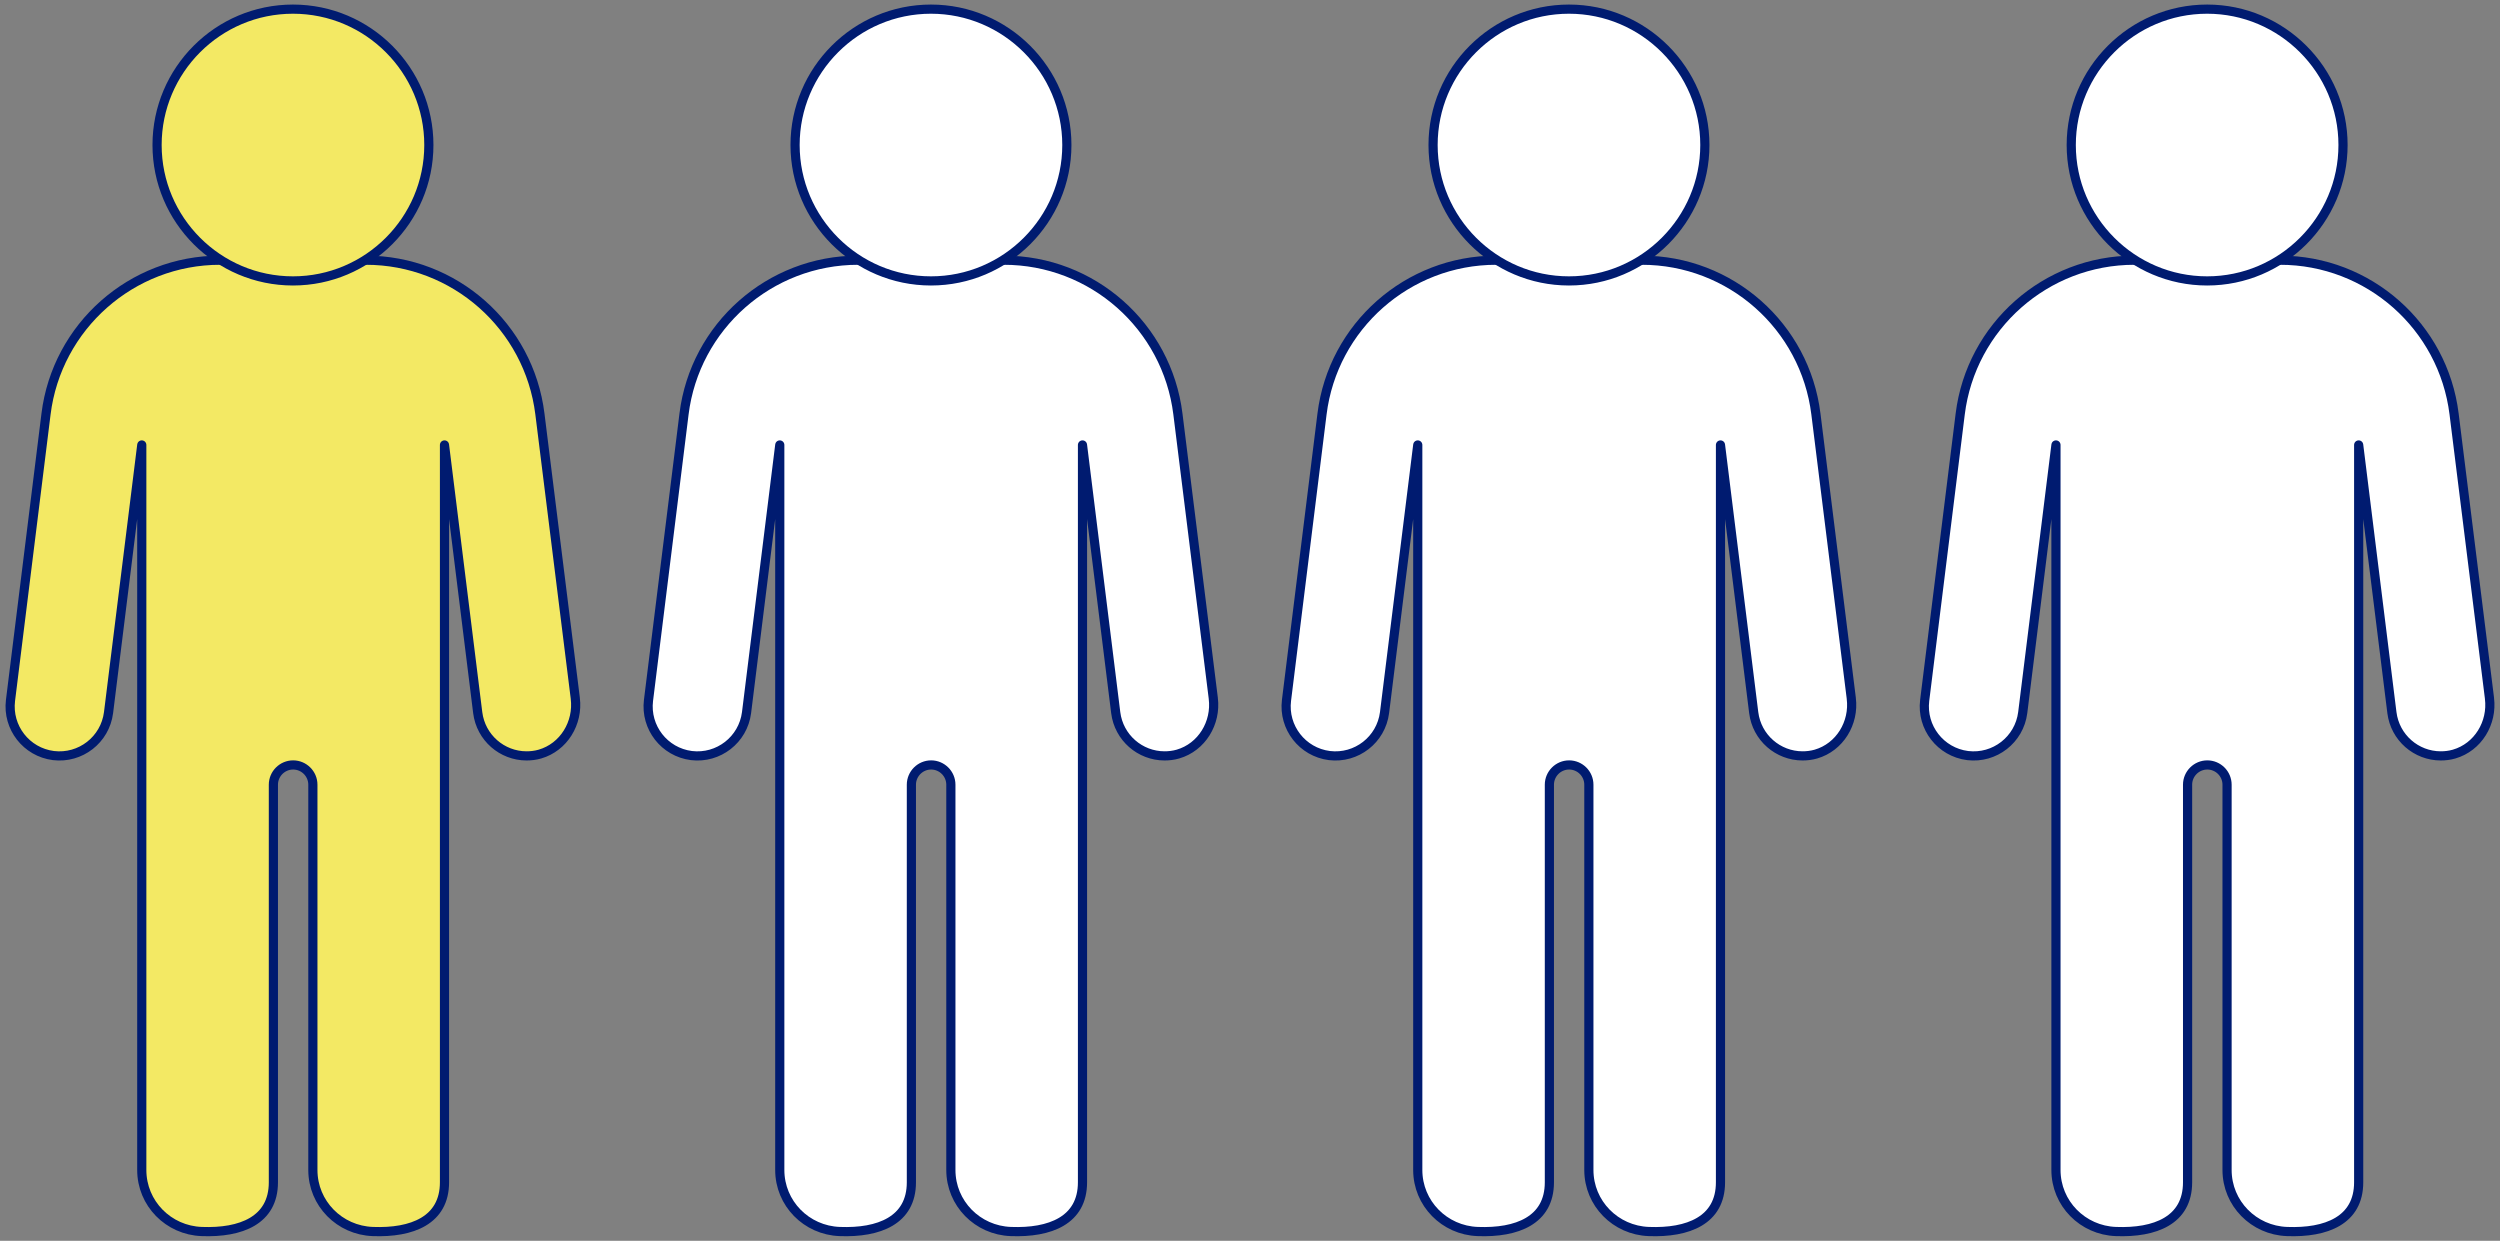
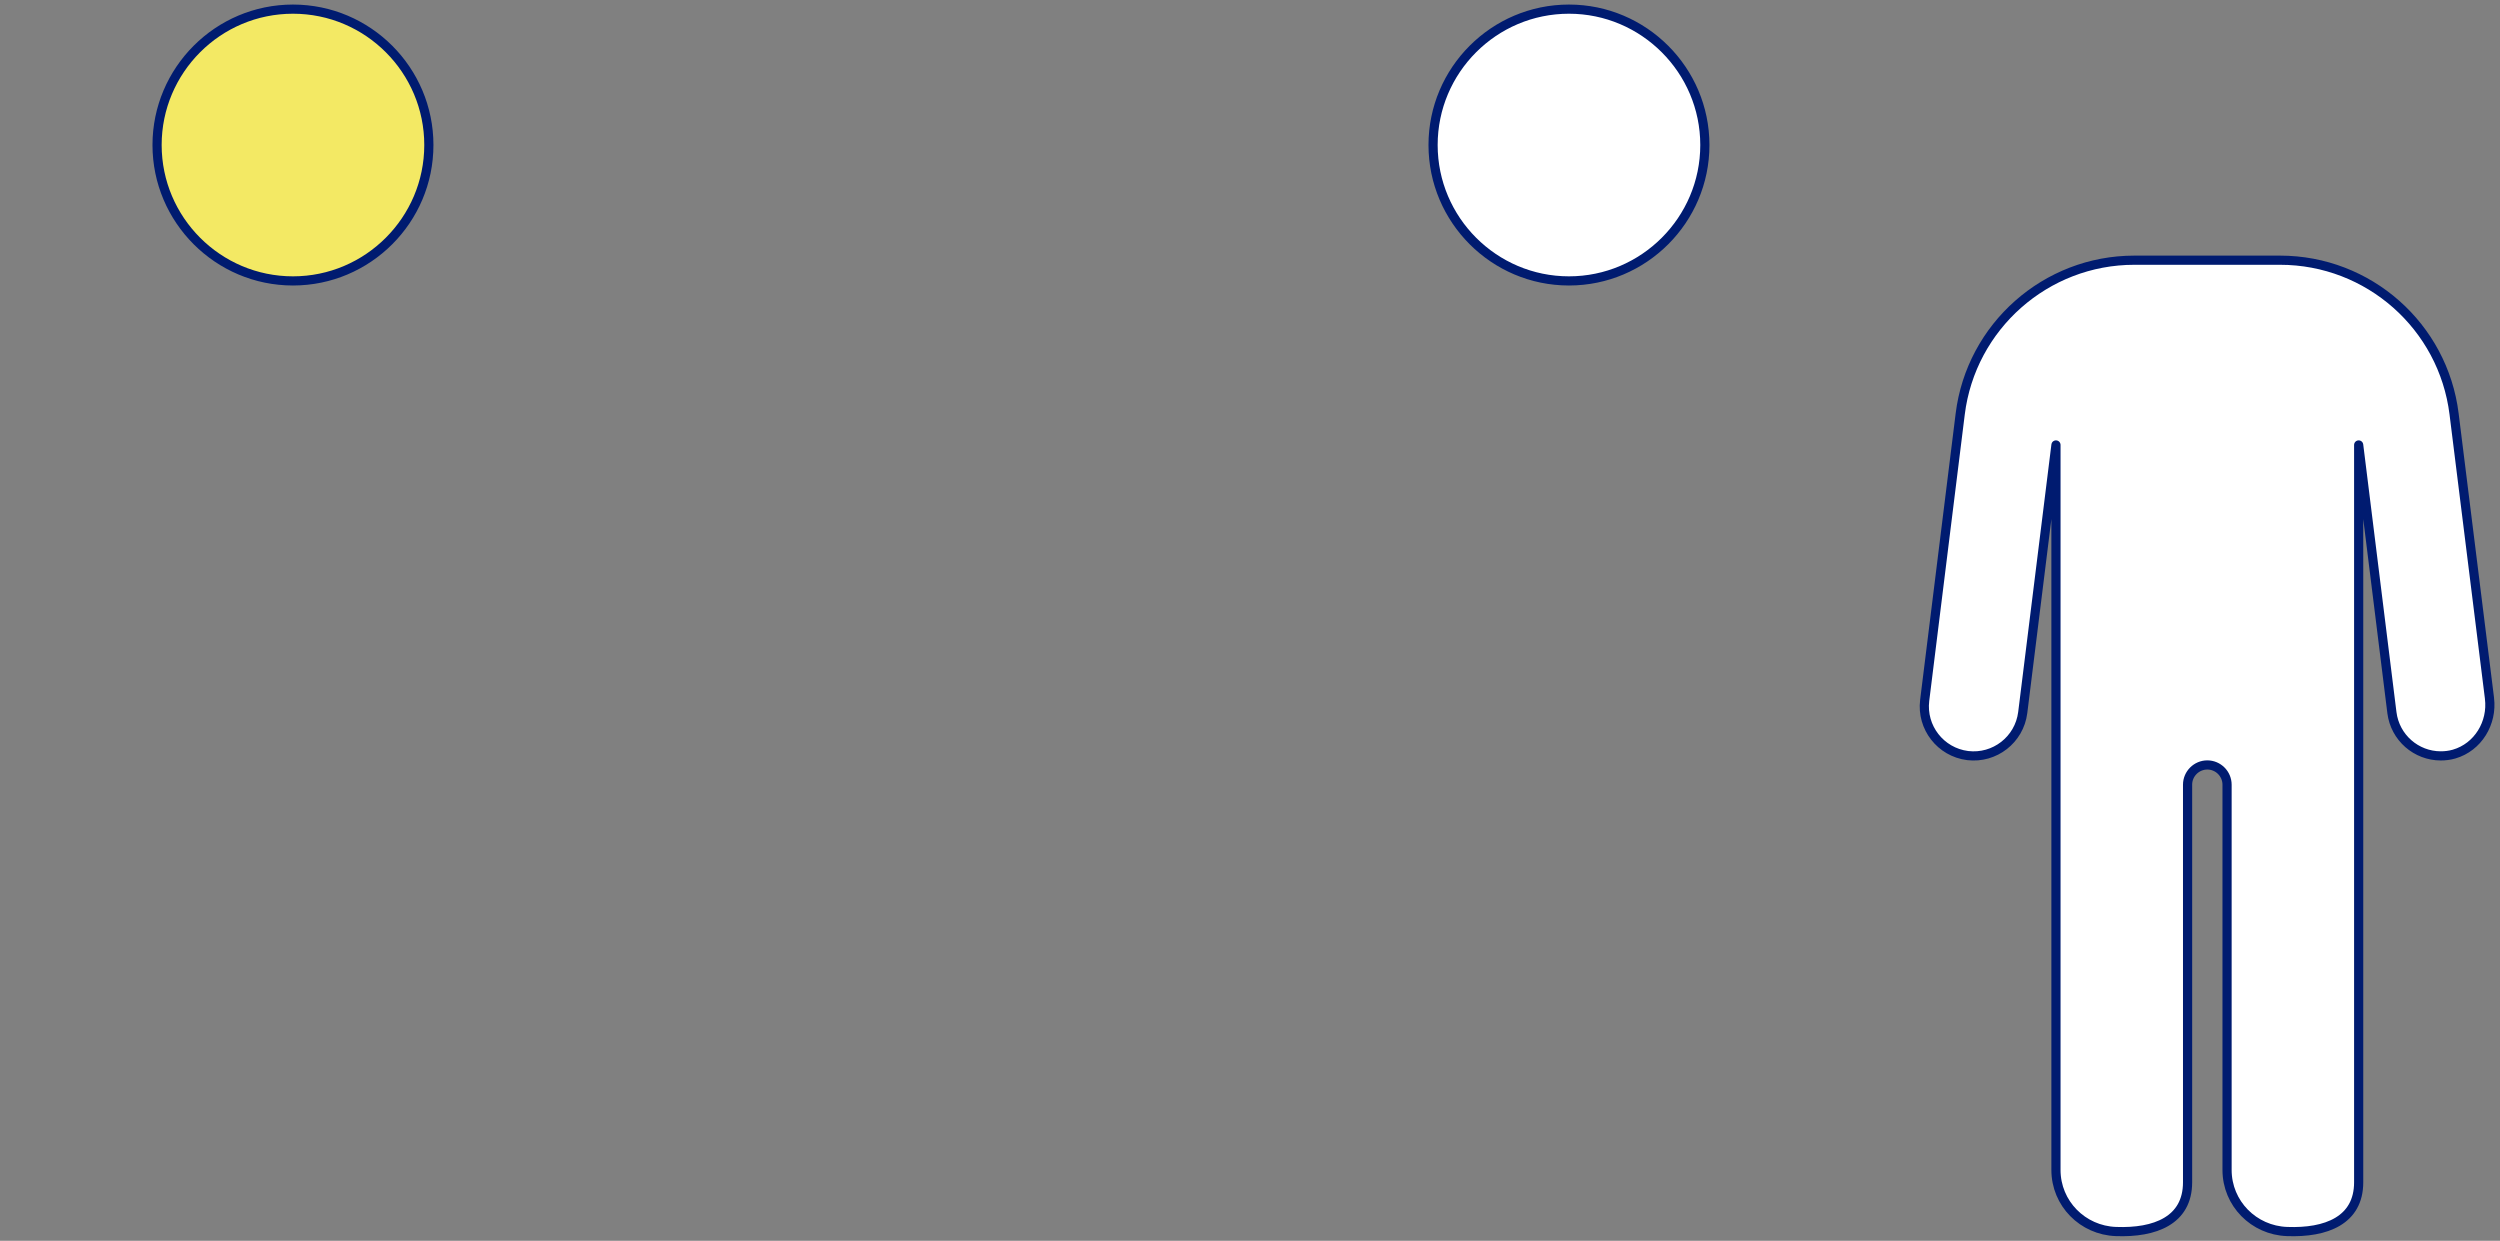
<svg xmlns="http://www.w3.org/2000/svg" width="409" height="203" viewBox="0 0 409 203" fill="none">
  <rect x="0" y="0" width="409" height="203" fill="#808080" stroke="none" />
-   <path d="M94.116 114.217L88.329 67.734C86.553 53.362 74.333 42.569 59.853 42.569H36.006C21.552 42.569 9.306 53.389 7.529 67.734L1.716 114.594C1.177 119.008 4.299 123.045 8.741 123.611C13.155 124.149 17.192 121.027 17.757 116.586L23.194 72.794V191.41C23.194 196.874 27.554 201.288 33.018 201.477C39.397 201.719 44.726 199.673 44.726 193.429V128.375C44.726 126.598 46.18 125.145 47.956 125.145C49.733 125.145 51.186 126.598 51.186 128.375V191.41C51.186 196.874 55.546 201.288 61.01 201.477C67.389 201.719 72.718 199.673 72.718 193.429V72.794L78.155 116.586C78.666 120.677 82.139 123.664 86.149 123.664C86.849 123.664 87.576 123.584 88.329 123.368C92.232 122.238 94.627 118.281 94.116 114.244V114.217Z" fill="#F3E964" stroke="#001B70" stroke-width="1.5" stroke-linecap="round" stroke-linejoin="round" />
  <path d="M47.929 1.495C35.656 1.495 25.697 11.481 25.697 23.727C25.697 35.974 35.683 45.959 47.929 45.959C60.176 45.959 70.161 35.974 70.161 23.727C70.161 11.481 60.203 1.495 47.929 1.495Z" fill="#F3E964" stroke="#001B70" stroke-width="1.5" stroke-miterlimit="10" stroke-linecap="round" />
-   <path d="M198.492 114.217L192.706 67.734C190.929 53.362 178.71 42.569 164.229 42.569H140.382C125.929 42.569 113.682 53.389 111.906 67.734L106.092 114.594C105.554 119.008 108.676 123.045 113.117 123.611C117.531 124.149 121.568 121.027 122.134 116.586L127.571 72.794V191.41C127.571 196.874 131.931 201.288 137.395 201.477C143.774 201.719 149.103 199.673 149.103 193.429V128.375C149.103 126.598 150.556 125.145 152.333 125.145C154.109 125.145 155.562 126.598 155.562 128.375V191.41C155.562 196.874 159.923 201.288 165.387 201.477C171.765 201.719 177.095 199.673 177.095 193.429V72.794L182.532 116.586C183.043 120.677 186.515 123.664 190.525 123.664C191.225 123.664 191.952 123.584 192.706 123.368C196.608 122.238 199.004 118.281 198.492 114.244V114.217Z" fill="white" stroke="#001B70" stroke-width="1.5" stroke-linecap="round" stroke-linejoin="round" />
-   <path d="M152.306 1.495C140.033 1.495 130.074 11.481 130.074 23.727C130.074 35.974 140.06 45.959 152.306 45.959C164.553 45.959 174.538 35.974 174.538 23.727C174.538 11.481 164.553 1.495 152.306 1.495Z" fill="white" stroke="#001B70" stroke-width="1.5" stroke-miterlimit="10" stroke-linecap="round" />
-   <path d="M302.868 114.217L297.082 67.734C295.305 53.362 283.086 42.569 268.605 42.569H244.758C230.305 42.569 218.058 53.389 216.282 67.734L210.468 114.594C209.93 119.008 213.052 123.045 217.493 123.611C221.907 124.149 225.944 121.027 226.51 116.586L231.946 72.794V191.41C231.946 196.874 236.307 201.288 241.771 201.477C248.15 201.719 253.479 199.673 253.479 193.429V128.375C253.479 126.598 254.932 125.145 256.709 125.145C258.485 125.145 259.938 126.598 259.938 128.375V191.41C259.938 196.874 264.299 201.288 269.763 201.477C276.141 201.719 281.471 199.673 281.471 193.429V72.794L286.908 116.586C287.419 120.677 290.891 123.664 294.901 123.664C295.601 123.664 296.328 123.584 297.082 123.368C300.984 122.238 303.38 118.281 302.868 114.244V114.217Z" fill="white" stroke="#001B70" stroke-width="1.5" stroke-linecap="round" stroke-linejoin="round" />
  <path d="M256.683 1.495C244.409 1.495 234.451 11.481 234.451 23.727C234.451 35.974 244.436 45.959 256.683 45.959C268.929 45.959 278.915 35.974 278.915 23.727C278.915 11.481 268.929 1.495 256.683 1.495Z" fill="white" stroke="#001B70" stroke-width="1.5" stroke-miterlimit="10" stroke-linecap="round" />
  <path d="M407.277 114.217L401.49 67.734C399.714 53.362 387.494 42.569 373.014 42.569H349.167C334.713 42.569 322.467 53.389 320.69 67.734L314.877 114.594C314.338 119.008 317.461 123.045 321.902 123.611C326.316 124.149 330.353 121.027 330.918 116.586L336.355 72.794V191.41C336.355 196.874 340.715 201.288 346.179 201.477C352.558 201.719 357.887 199.673 357.887 193.429V128.375C357.887 126.598 359.341 125.145 361.117 125.145C362.894 125.145 364.347 126.598 364.347 128.375V191.41C364.347 196.874 368.707 201.288 374.171 201.477C380.55 201.719 385.879 199.673 385.879 193.429V72.794L391.316 116.586C391.828 120.677 395.3 123.664 399.31 123.664C400.01 123.664 400.737 123.584 401.49 123.368C405.393 122.238 407.788 118.281 407.277 114.244V114.217Z" fill="white" stroke="#001B70" stroke-width="1.5" stroke-linecap="round" stroke-linejoin="round" />
-   <path d="M361.087 1.495C348.814 1.495 338.855 11.481 338.855 23.727C338.855 35.974 348.841 45.959 361.087 45.959C373.334 45.959 383.319 35.974 383.319 23.727C383.319 11.481 373.334 1.495 361.087 1.495Z" fill="white" stroke="#001B70" stroke-width="1.5" stroke-miterlimit="10" stroke-linecap="round" />
</svg>